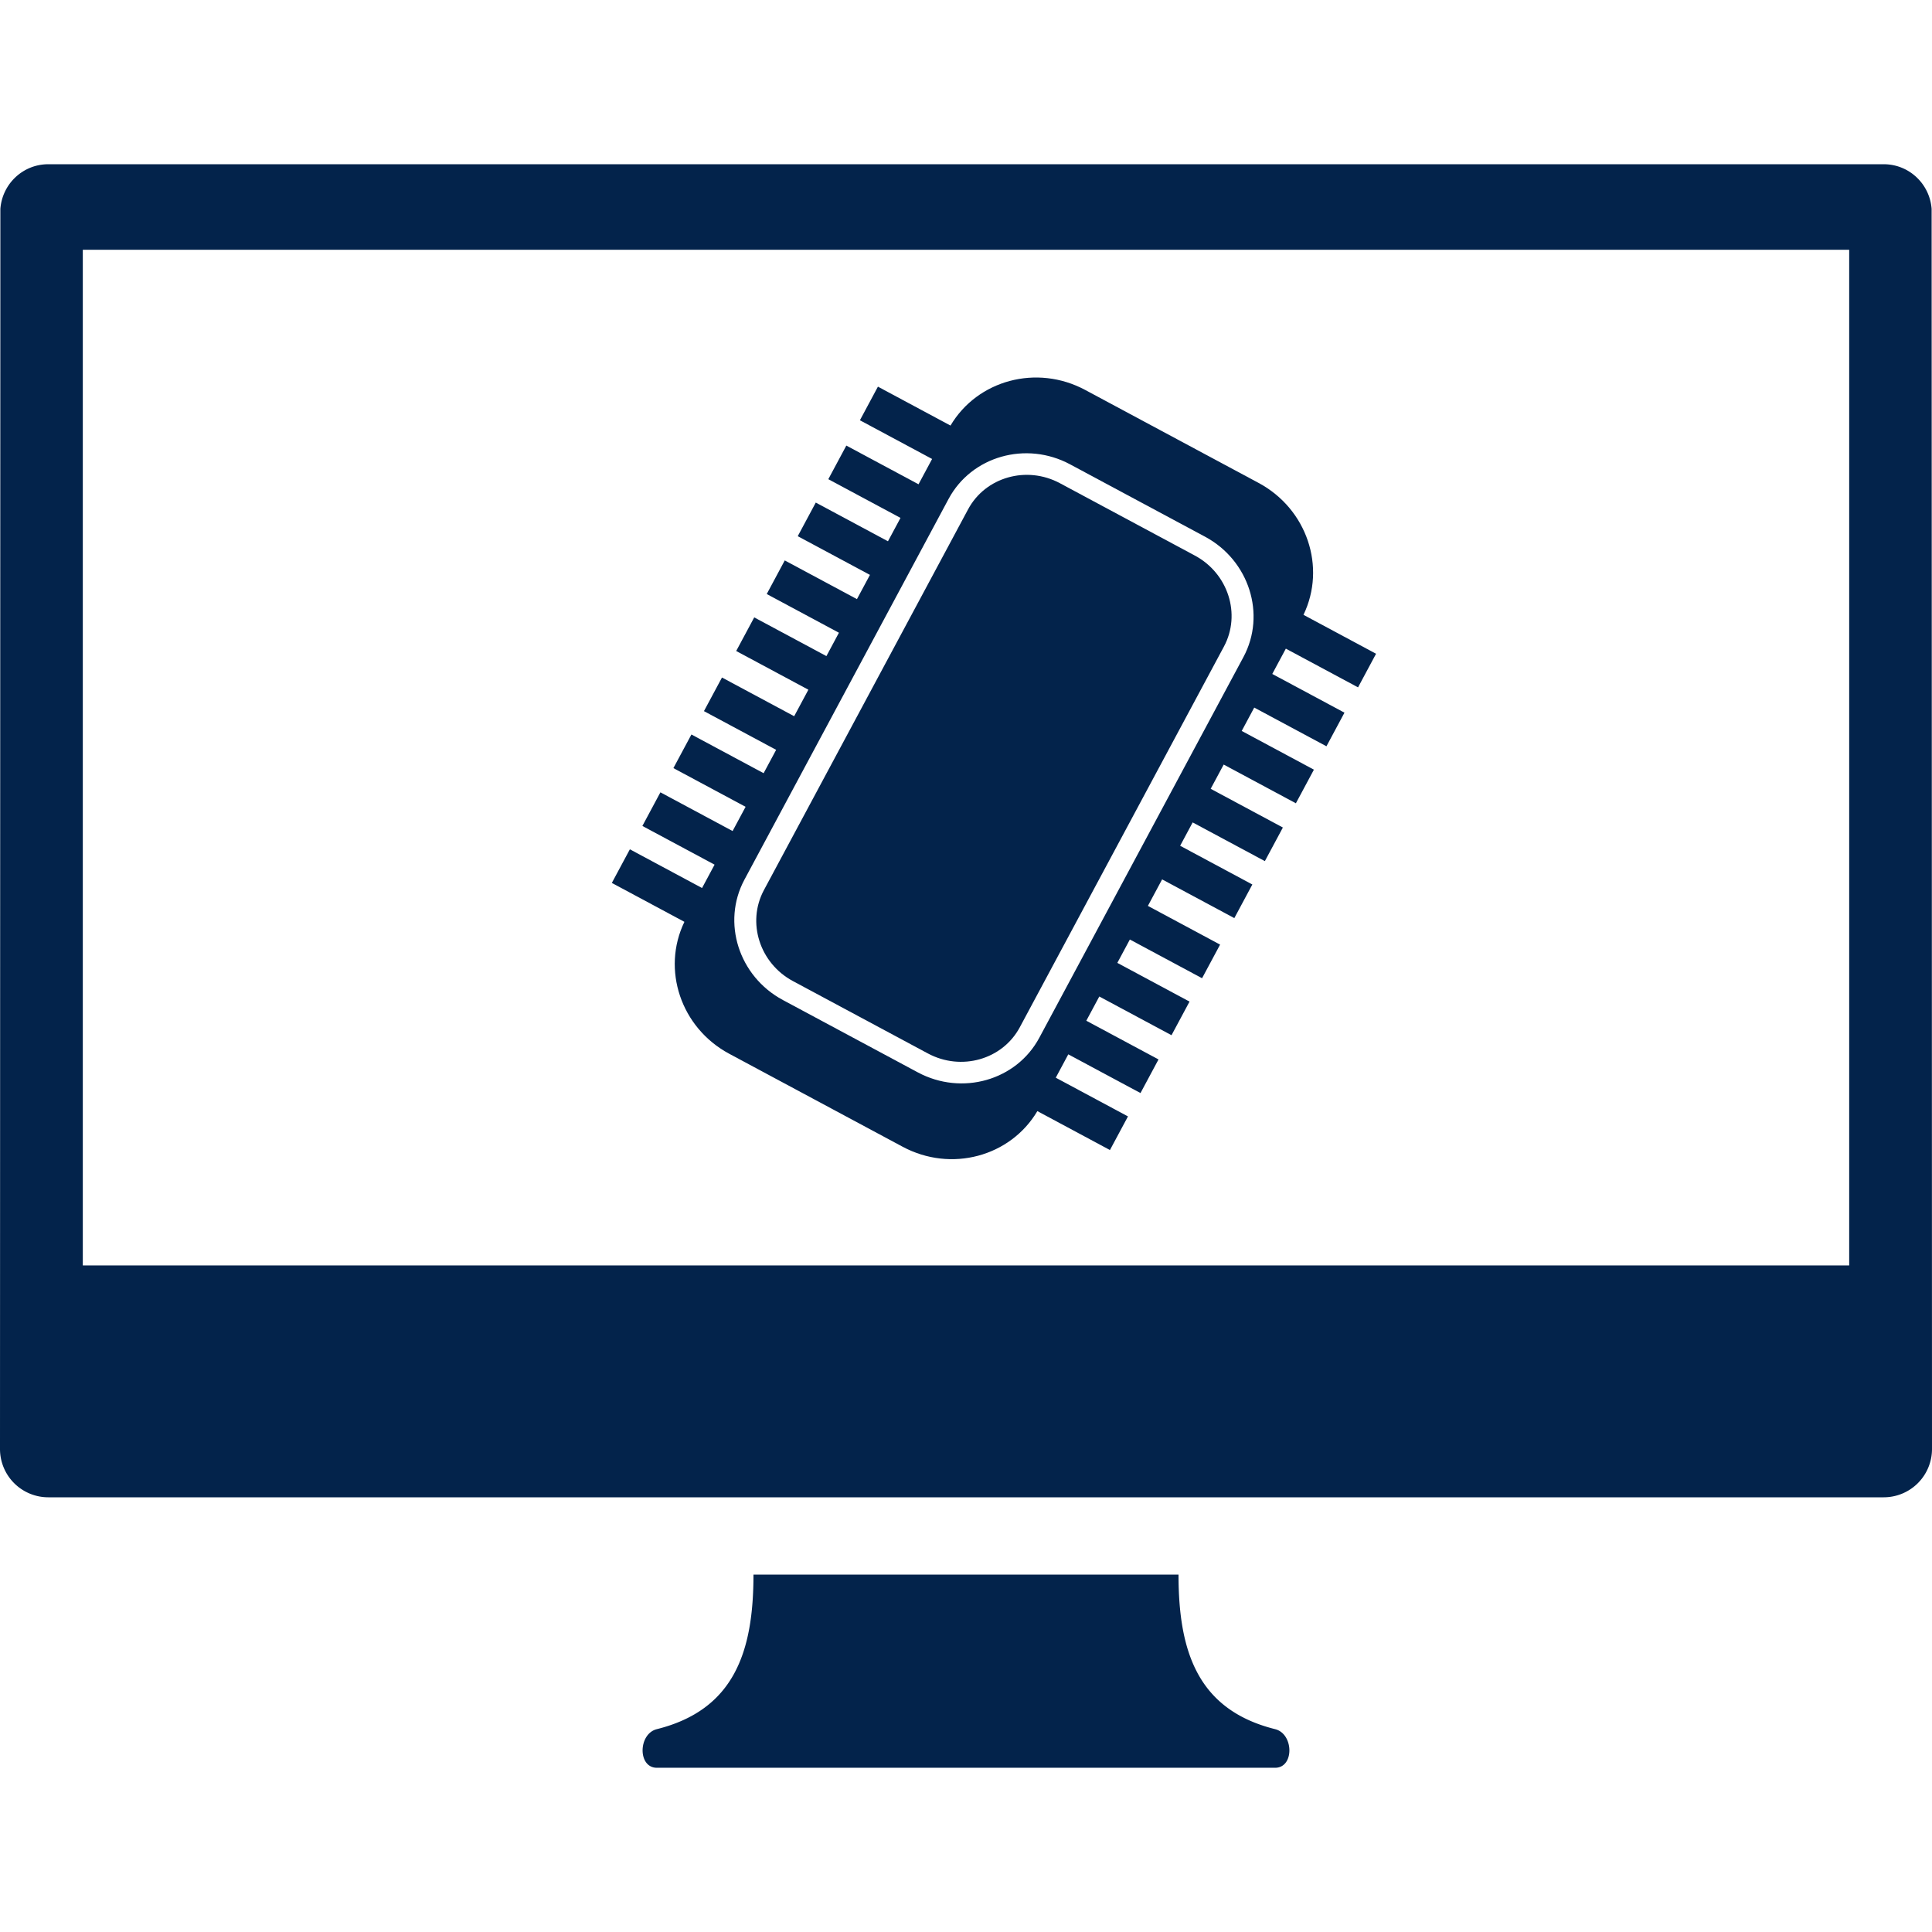
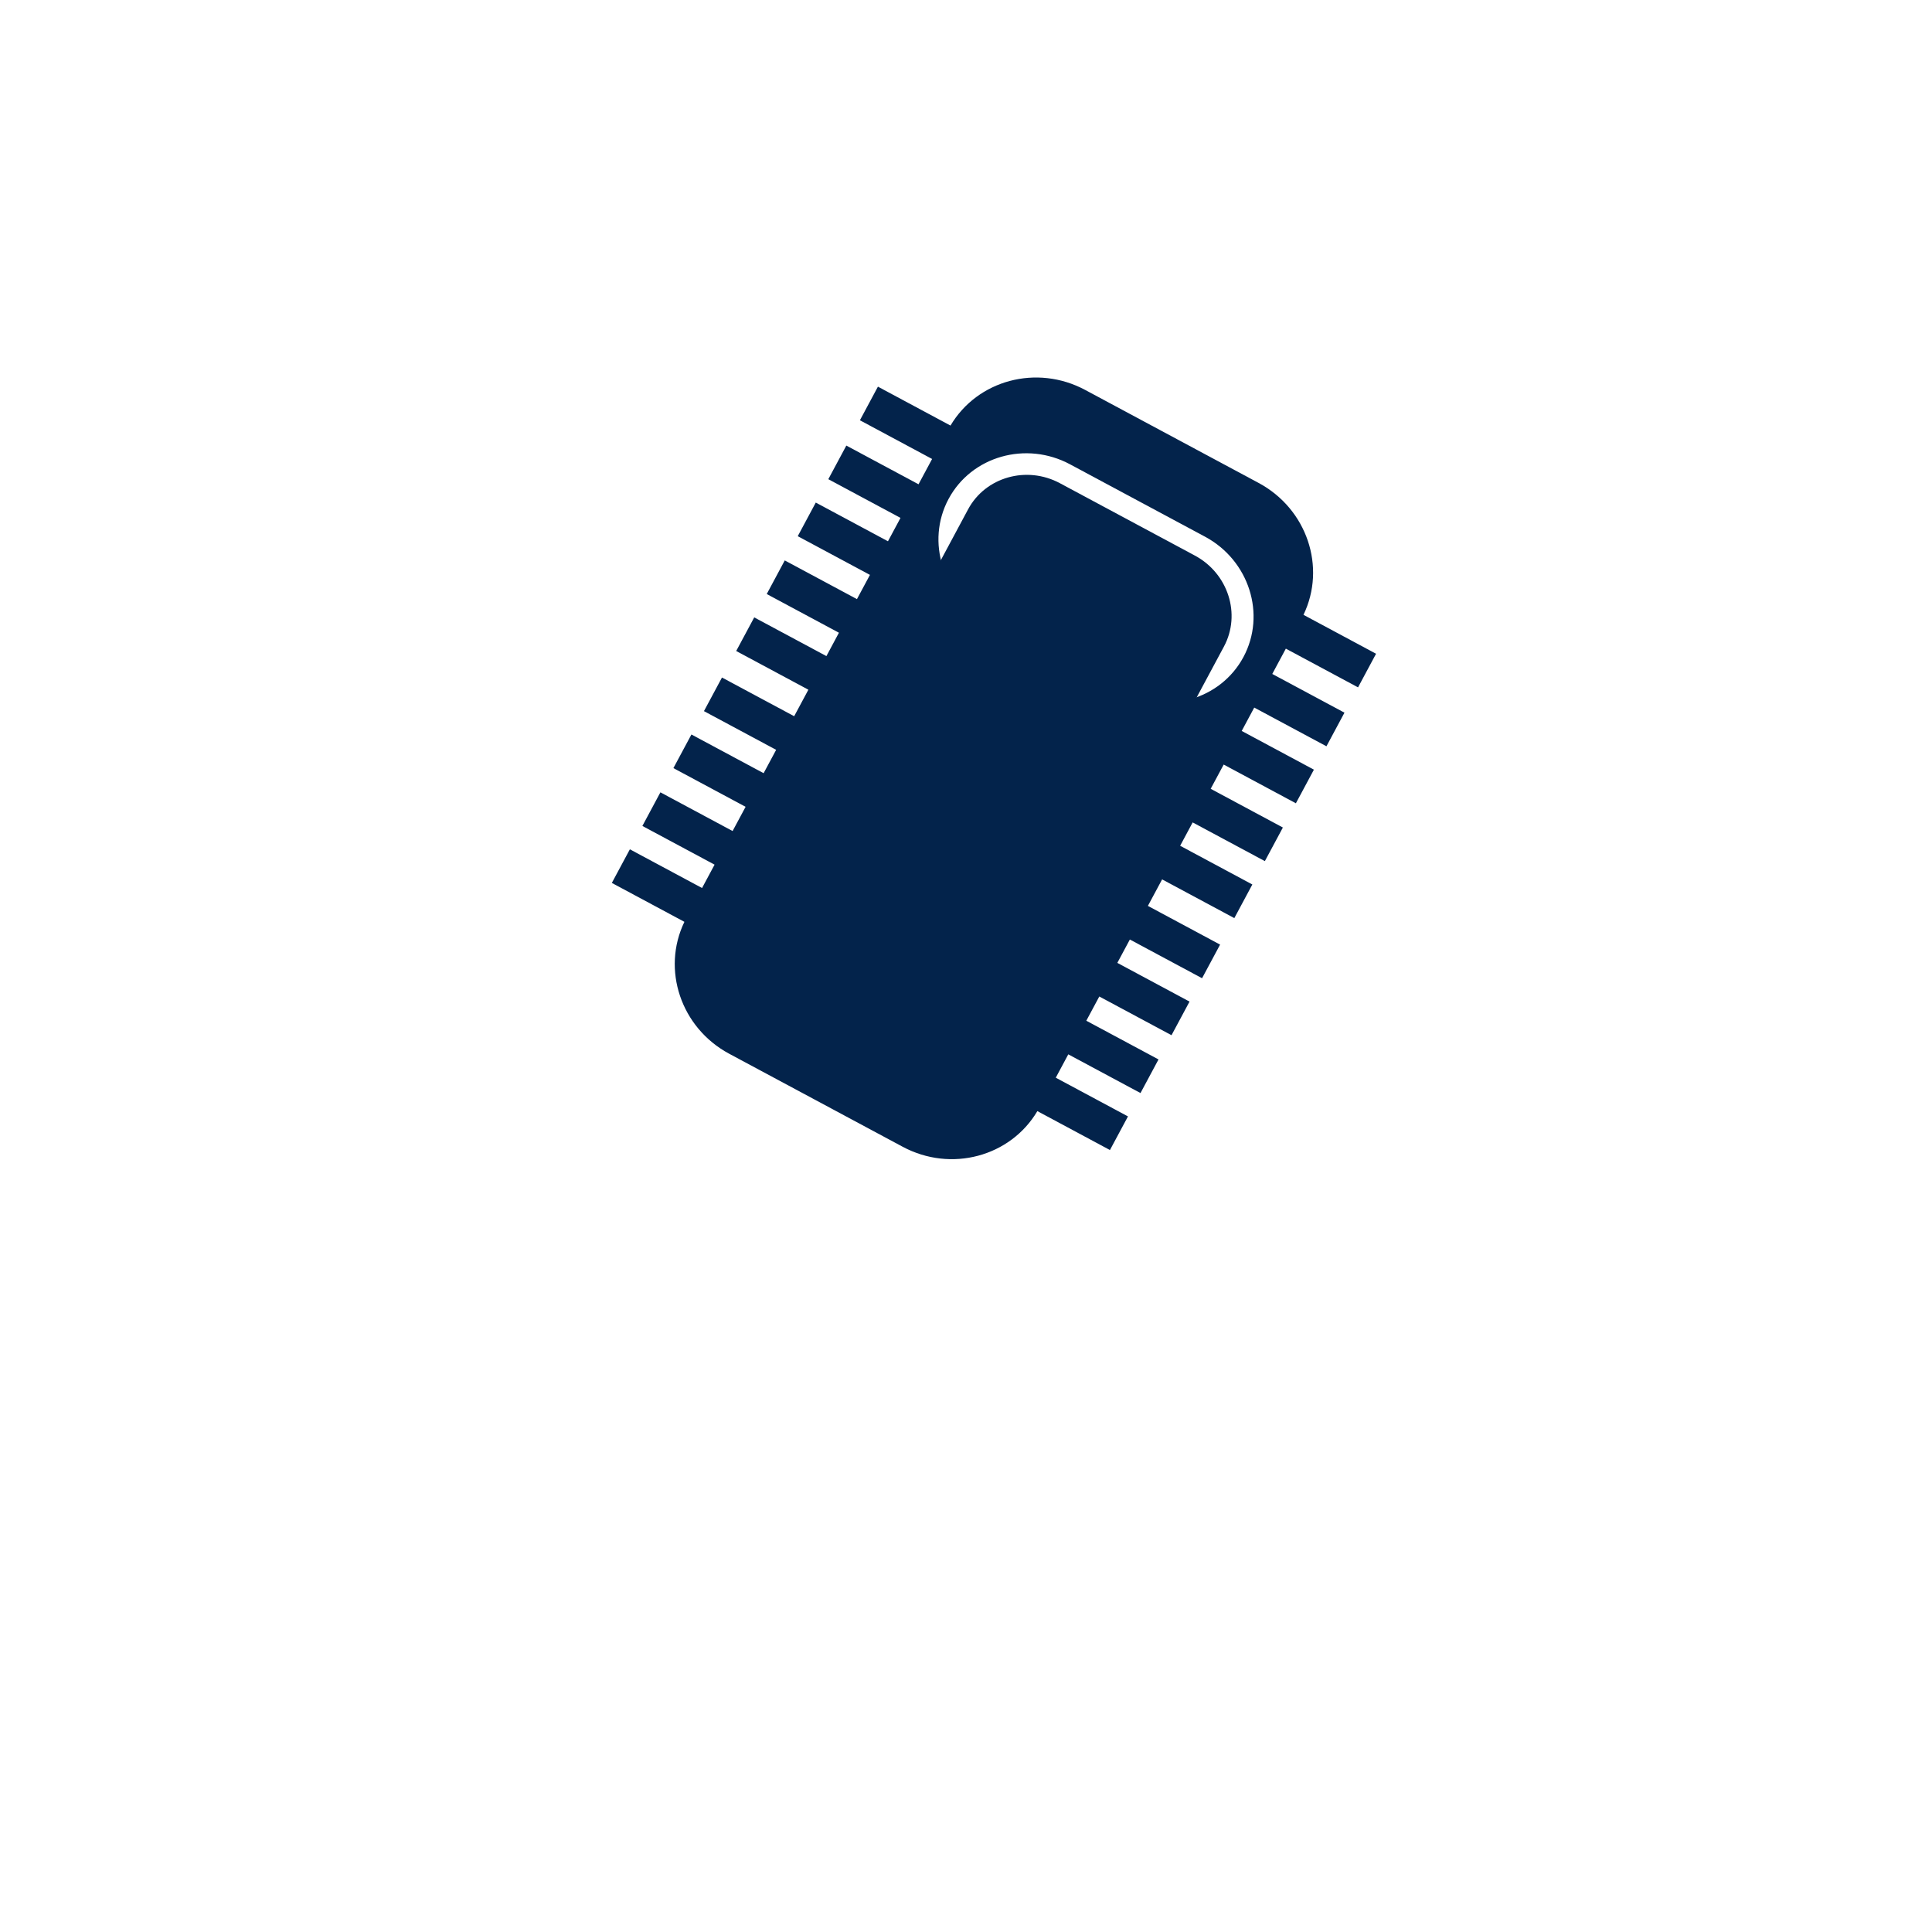
<svg xmlns="http://www.w3.org/2000/svg" viewBox="0 0 200 200">
  <g fill="#1b2746">
    <path d="M82.088 101.564l13.967 7.489c3.453 1.852 7.72.637 9.513-2.708l21.133-39.413c1.793-3.344.443-7.569-3.01-9.42l-13.966-7.489c-3.452-1.851-7.718-.638-9.511 2.707L79.08 92.143c-1.793 3.344-.444 7.57 3.008 9.421z" style="fill: #03234b;" />
-     <path d="M75.496 109.088l17.943 9.621c5.02 2.692 11.158 1.023 13.948-3.687l7.514 4.029 1.866-3.48-7.474-4.008 1.296-2.418 7.474 4.008 1.866-3.48-7.475-4.008 1.345-2.508 7.475 4.008 1.866-3.48-7.474-4.008 1.297-2.419 7.475 4.008 1.866-3.48-7.474-4.008 1.472-2.744 7.475 4.008 1.866-3.48-7.474-4.008 1.296-2.418 7.474 4.008 1.865-3.479-7.474-4.008 1.346-2.509 7.474 4.008 1.866-3.48-7.474-4.008 1.297-2.42 7.475 4.008 1.866-3.48-7.474-4.008 1.405-2.62 7.474 4.008 1.865-3.479-7.514-4.029c2.378-4.929.375-10.963-4.648-13.657l-17.943-9.621c-5.023-2.694-11.158-1.023-13.949 3.685l-7.512-4.028-1.865 3.479 7.473 4.007-1.405 2.62-7.473-4.007-1.866 3.48 7.473 4.007-1.298 2.42-7.473-4.007-1.866 3.48 7.473 4.007-1.345 2.509-7.473-4.007-1.865 3.479 7.473 4.007-1.296 2.418-7.473-4.007-1.866 3.48 7.473 4.007-1.472 2.744-7.473-4.007-1.866 3.48 7.473 4.007-1.297 2.418-7.473-4.007-1.866 3.48 7.473 4.007-1.345 2.508-7.473-4.007-1.866 3.48 7.473 4.007-1.296 2.418-7.473-4.007-1.866 3.48 7.512 4.028c-2.381 4.932-.377 10.966 4.646 13.66zm1.568-18.027l21.133-39.413c2.37-4.421 8.013-6.028 12.577-3.581l13.967 7.489c4.565 2.448 6.35 8.038 3.98 12.46l-21.133 39.413c-2.371 4.422-8.016 6.027-12.58 3.58l-13.967-7.489c-4.564-2.448-6.349-8.036-3.977-12.459z" style="fill: #03234b;" />
-     <path d="M199.962 21.627c-.195-2.585-2.328-4.626-4.964-4.626H5.002c-2.637 0-4.769 2.042-4.964 4.626L0 150.003A4.998 4.998 0 0 0 5.002 155h189.996a4.998 4.998 0 0 0 5.002-4.997l-.038-128.376zm-8.534 109.371H8.572V25.858h182.856v105.14zM131.999 179.002c-8.001-2-9.999-8.006-9.999-16.002H77.999c0 7.996-1.999 13.998-9.999 16.001-1.942.481-1.999 3.998 0 3.998h64c1.998 0 1.941-3.517-.001-3.997z" style="fill: #03234b;" />
+     <path d="M75.496 109.088l17.943 9.621c5.02 2.692 11.158 1.023 13.948-3.687l7.514 4.029 1.866-3.48-7.474-4.008 1.296-2.418 7.474 4.008 1.866-3.48-7.475-4.008 1.345-2.508 7.475 4.008 1.866-3.48-7.474-4.008 1.297-2.419 7.475 4.008 1.866-3.48-7.474-4.008 1.472-2.744 7.475 4.008 1.866-3.48-7.474-4.008 1.296-2.418 7.474 4.008 1.865-3.479-7.474-4.008 1.346-2.509 7.474 4.008 1.866-3.48-7.474-4.008 1.297-2.42 7.475 4.008 1.866-3.48-7.474-4.008 1.405-2.62 7.474 4.008 1.865-3.479-7.514-4.029c2.378-4.929.375-10.963-4.648-13.657l-17.943-9.621c-5.023-2.694-11.158-1.023-13.949 3.685l-7.512-4.028-1.865 3.479 7.473 4.007-1.405 2.62-7.473-4.007-1.866 3.48 7.473 4.007-1.298 2.42-7.473-4.007-1.866 3.48 7.473 4.007-1.345 2.509-7.473-4.007-1.865 3.479 7.473 4.007-1.296 2.418-7.473-4.007-1.866 3.48 7.473 4.007-1.472 2.744-7.473-4.007-1.866 3.48 7.473 4.007-1.297 2.418-7.473-4.007-1.866 3.48 7.473 4.007-1.345 2.508-7.473-4.007-1.866 3.48 7.473 4.007-1.296 2.418-7.473-4.007-1.866 3.48 7.512 4.028c-2.381 4.932-.377 10.966 4.646 13.66zm1.568-18.027l21.133-39.413c2.37-4.421 8.013-6.028 12.577-3.581l13.967 7.489c4.565 2.448 6.35 8.038 3.98 12.46c-2.371 4.422-8.016 6.027-12.58 3.58l-13.967-7.489c-4.564-2.448-6.349-8.036-3.977-12.459z" style="fill: #03234b;" />
  </g>
</svg>